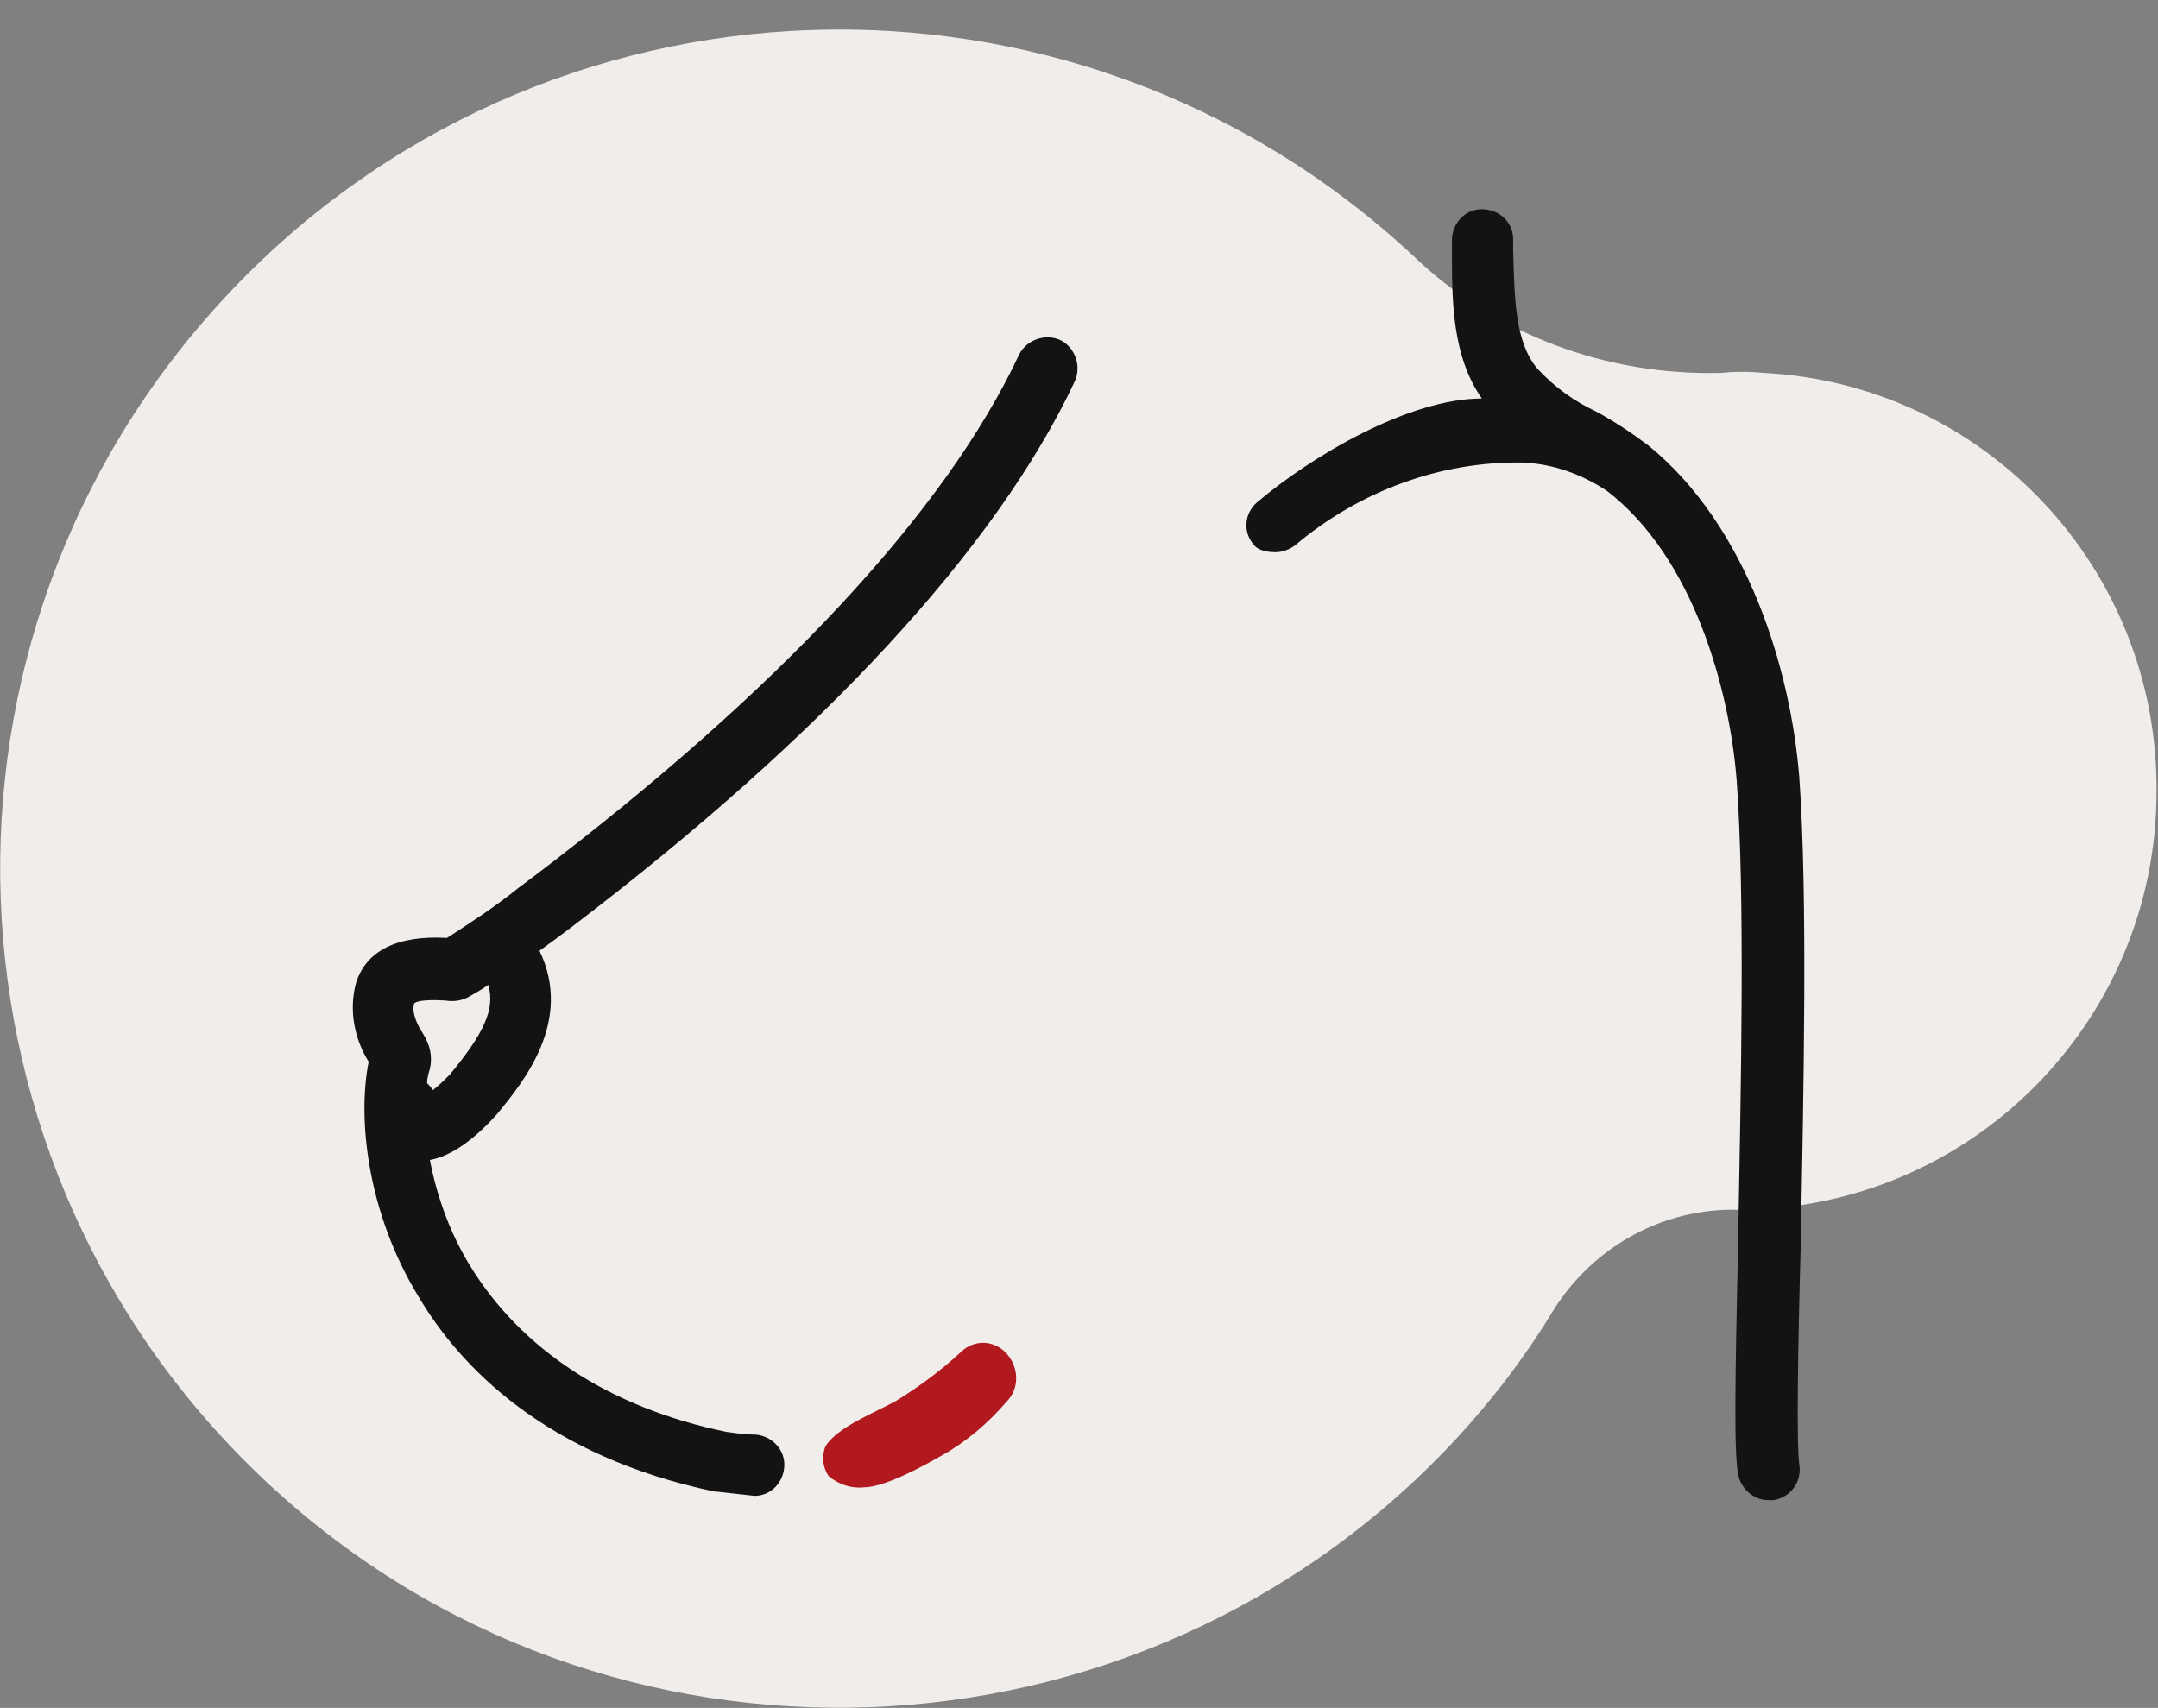
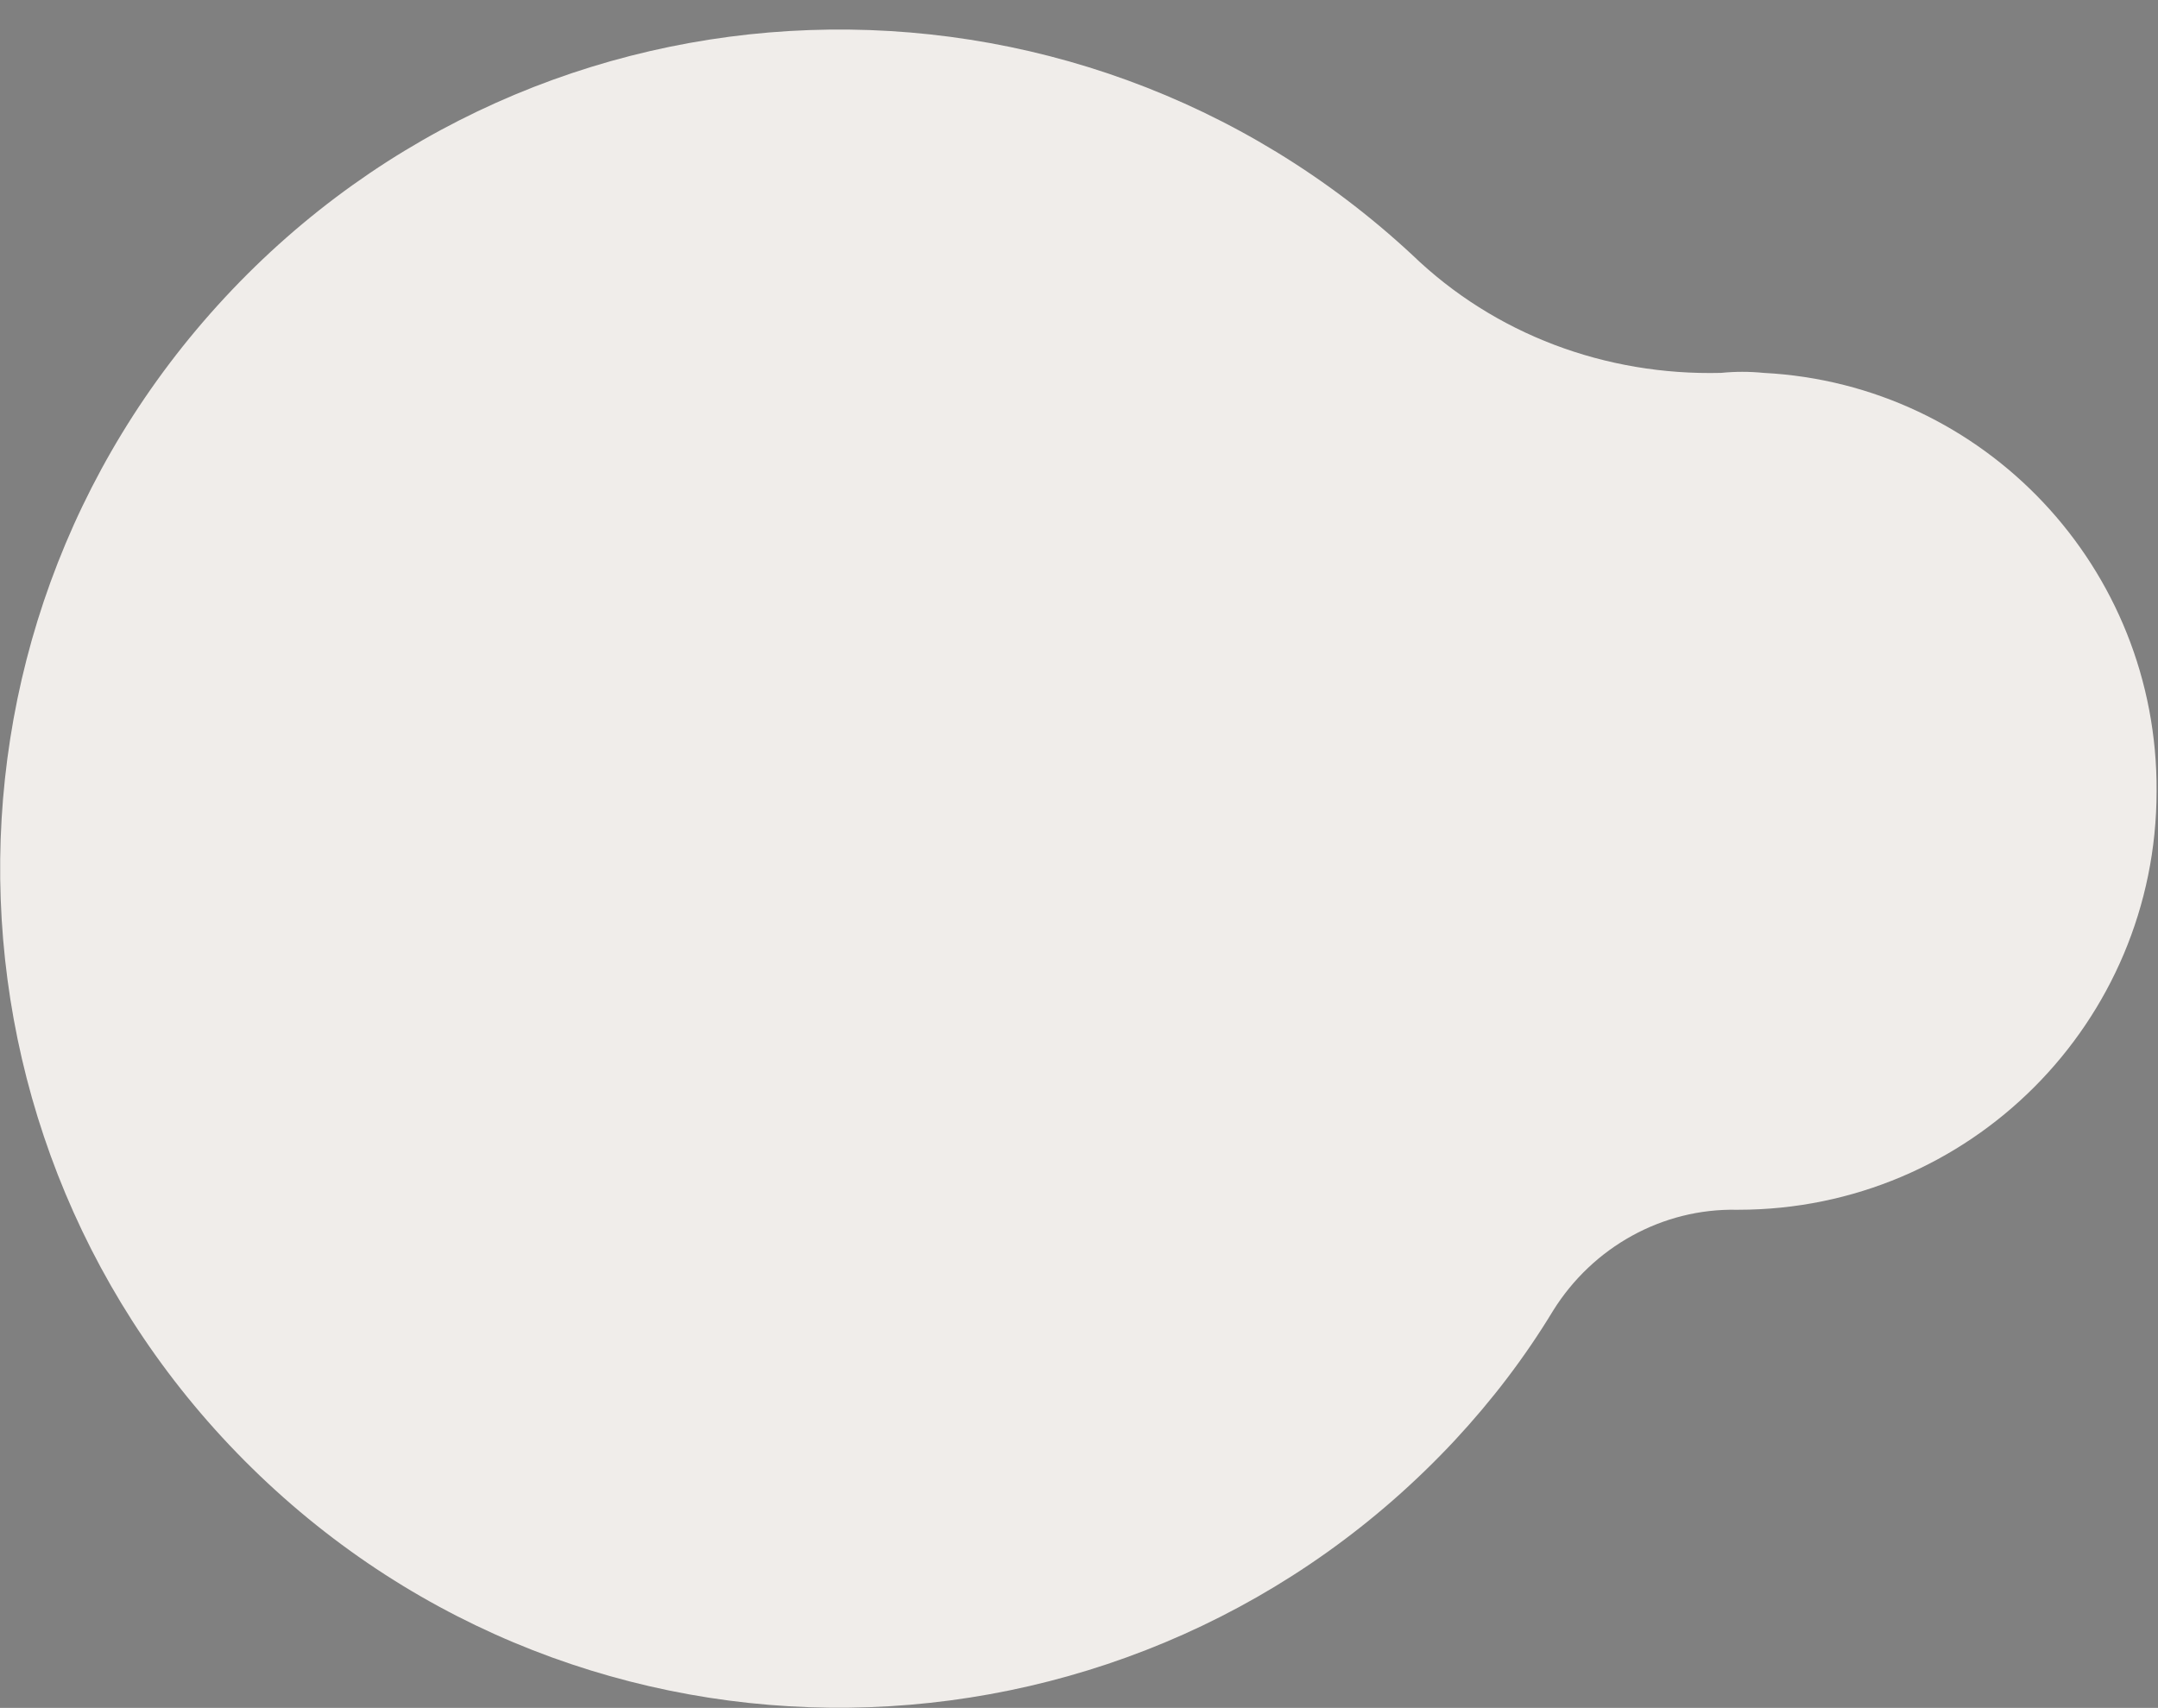
<svg xmlns="http://www.w3.org/2000/svg" xmlns:xlink="http://www.w3.org/1999/xlink" version="1.1" id="Ebene_1" x="0px" y="0px" viewBox="0 0 151.6 120" style="enable-background:new 0 0 151.6 120;" xml:space="preserve">
  <rect x="0" y="0" width="151.6" height="120" fill="#808080" stroke="none" />
  <style type="text/css">
	.st0{clip-path:url(#SVGID_00000098192047675259850580000005655586771249122443_);}
	.st1{fill:#F4F1EE;}
	.st2{fill:#C12B27;}
	.st3{fill:#1A1818;}
	.st4{clip-path:url(#SVGID_00000109012806728445283810000006046096853253541049_);}
	.st5{fill:#F3F1EE;}
	.st6{clip-path:url(#SVGID_00000124139853658925374470000008915851925284147076_);}
	.st7{clip-path:url(#SVGID_00000021091058215936790170000001006275979627954595_);}
	.st8{clip-path:url(#SVGID_00000022552202043021714200000009280079184061313939_);}
	.st9{clip-path:url(#SVGID_00000032613291417937389780000009268303891121263542_);}
	.st10{fill:#F0EDEA;}
	.st11{clip-path:url(#SVGID_00000061436519014269318130000001051496993673707161_);}
	.st12{fill:#B2191E;}
	.st13{fill:#141313;}
</style>
  <g id="Group_265" transform="translate(0 0)">
    <g id="Group_262">
      <g>
        <defs>
          <rect id="SVGID_00000137845438014674299340000002002265864796809870_" y="2" width="151.6" height="118" />
        </defs>
        <clipPath id="SVGID_00000138538033152180956180000012096541570872749468_">
          <use xlink:href="#SVGID_00000137845438014674299340000002002265864796809870_" style="overflow:visible;" />
        </clipPath>
        <g id="Group_261" style="clip-path:url(#SVGID_00000138538033152180956180000012096541570872749468_);">
          <path id="Path_216" class="st10" d="M123.9,26.2c-1-0.1-2-0.1-3,0c-8.1,0.2-15.9-2.7-21.7-8.3C75.3-4.3,38-3,15.8,20.9      S-5,82,18.8,104.2s61.2,20.8,83.4-3c2.6-2.8,4.9-5.8,6.9-9.1c2.8-4.5,7.7-7.2,12.9-7.1h0.1c16.3,0,29.4-13.2,29.4-29.4      C151.6,39.9,139.4,27,123.9,26.2" />
        </g>
      </g>
    </g>
    <g id="Group_264">
      <g>
        <defs>
-           <rect id="SVGID_00000056406423419066477980000013686684964867722173_" y="2" width="151.6" height="118" />
-         </defs>
+           </defs>
        <clipPath id="SVGID_00000015351732646365983670000003240163721911552439_">
          <use xlink:href="#SVGID_00000056406423419066477980000013686684964867722173_" style="overflow:visible;" />
        </clipPath>
        <g id="Group_263" style="clip-path:url(#SVGID_00000015351732646365983670000003240163721911552439_);">
-           <path id="Path_217" class="st12" d="M67.5,95c-1.4,1.3-2.9,2.4-4.5,3.4c-1.4,0.8-4.1,1.8-5,3.2c-0.3,0.7-0.2,1.5,0.2,2.1      c0.7,0.6,1.6,0.9,2.5,0.8c1.4,0,4-1.4,5.4-2.2c1.8-1,3.3-2.3,4.6-3.8c0.9-0.9,0.9-2.3,0.1-3.3C69.9,94.1,68.4,94.1,67.5,95      C67.5,95,67.5,95,67.5,95" />
-           <path id="Path_218" class="st13" d="M29.4,91.1c2.9,4.9,8.9,11.2,20.8,13.7c0,0,0.1,0,0.1,0c0.9,0.1,1.8,0.2,2.7,0.3H53      c1.2,0,2.1-1,2.1-2.2c0-1.1-0.9-2-2-2.1c-0.7,0-1.4-0.1-2.1-0.2c-8.2-1.7-14.4-5.8-18-11.7c-1.4-2.3-2.3-4.8-2.8-7.4      c2.3-0.4,4.4-2.9,4.7-3.2c1.8-2.2,5.4-6.5,3-11.5c0.4-0.3,0.7-0.5,1.1-0.8c0.4-0.3,0.8-0.6,1.2-0.9C57.8,51.7,70,38.5,75.5,26.8      c0.5-1.1,0-2.4-1-2.9c-1.1-0.5-2.4,0-2.9,1l0,0c-5.2,11.1-17,23.7-34,36.6c-0.4,0.3-0.8,0.6-1.2,0.9c-1.6,1.3-3.3,2.4-5,3.5      c-3.5-0.2-5.7,0.9-6.4,3.2c-0.5,1.9-0.1,3.9,0.9,5.5C25.1,78.6,25.8,85.2,29.4,91.1 M29.1,70.5c0.1-0.1,0.5-0.3,2.2-0.2      c0.6,0.1,1.2,0,1.7-0.3c0.5-0.3,0.9-0.5,1.3-0.8c0.5,1.7-0.3,3.4-2.7,6.3c-0.4,0.4-0.8,0.8-1.2,1.1c-0.1-0.2-0.3-0.4-0.4-0.5      c0-0.3,0.1-0.7,0.2-1c0.2-0.9,0-1.7-0.5-2.5C29.3,72,28.9,71.1,29.1,70.5" />
-           <path id="Path_219" class="st13" d="M89.6,38.8c0.5,0,1-0.2,1.4-0.5c4.5-3.8,10.2-5.9,16-5.8c2.1,0.1,4.1,0.8,5.9,2      c6.1,4.7,8.6,14,9.1,20.3c0.6,8.2,0.3,21.7,0.1,32.6c-0.2,9.4-0.3,14.4,0,16.2c0.2,1,1.1,1.8,2.1,1.8c0.1,0,0.2,0,0.4,0      c1.2-0.2,2-1.3,1.8-2.5c0,0,0,0,0,0c-0.2-1.4-0.1-8.2,0.1-15.3c0.2-11,0.5-24.6-0.1-33c-0.6-7.5-3.6-17.6-10.6-23.3      c-1.2-0.9-2.4-1.7-3.7-2.4c-1.5-0.7-2.9-1.7-4.1-3c-1.6-1.9-1.6-5-1.7-8.3c0-0.3,0-0.6,0-0.8c0-1.2-1-2.1-2.2-2.1      c-1.2,0-2.1,1-2.1,2.2v0.8c0,3.4,0,7.3,2.1,10.3c-5.1,0-11.9,4-15.8,7.3c-0.9,0.8-1,2.1-0.2,3C88.3,38.6,88.9,38.8,89.6,38.8" />
-         </g>
+           </g>
      </g>
    </g>
  </g>
</svg>